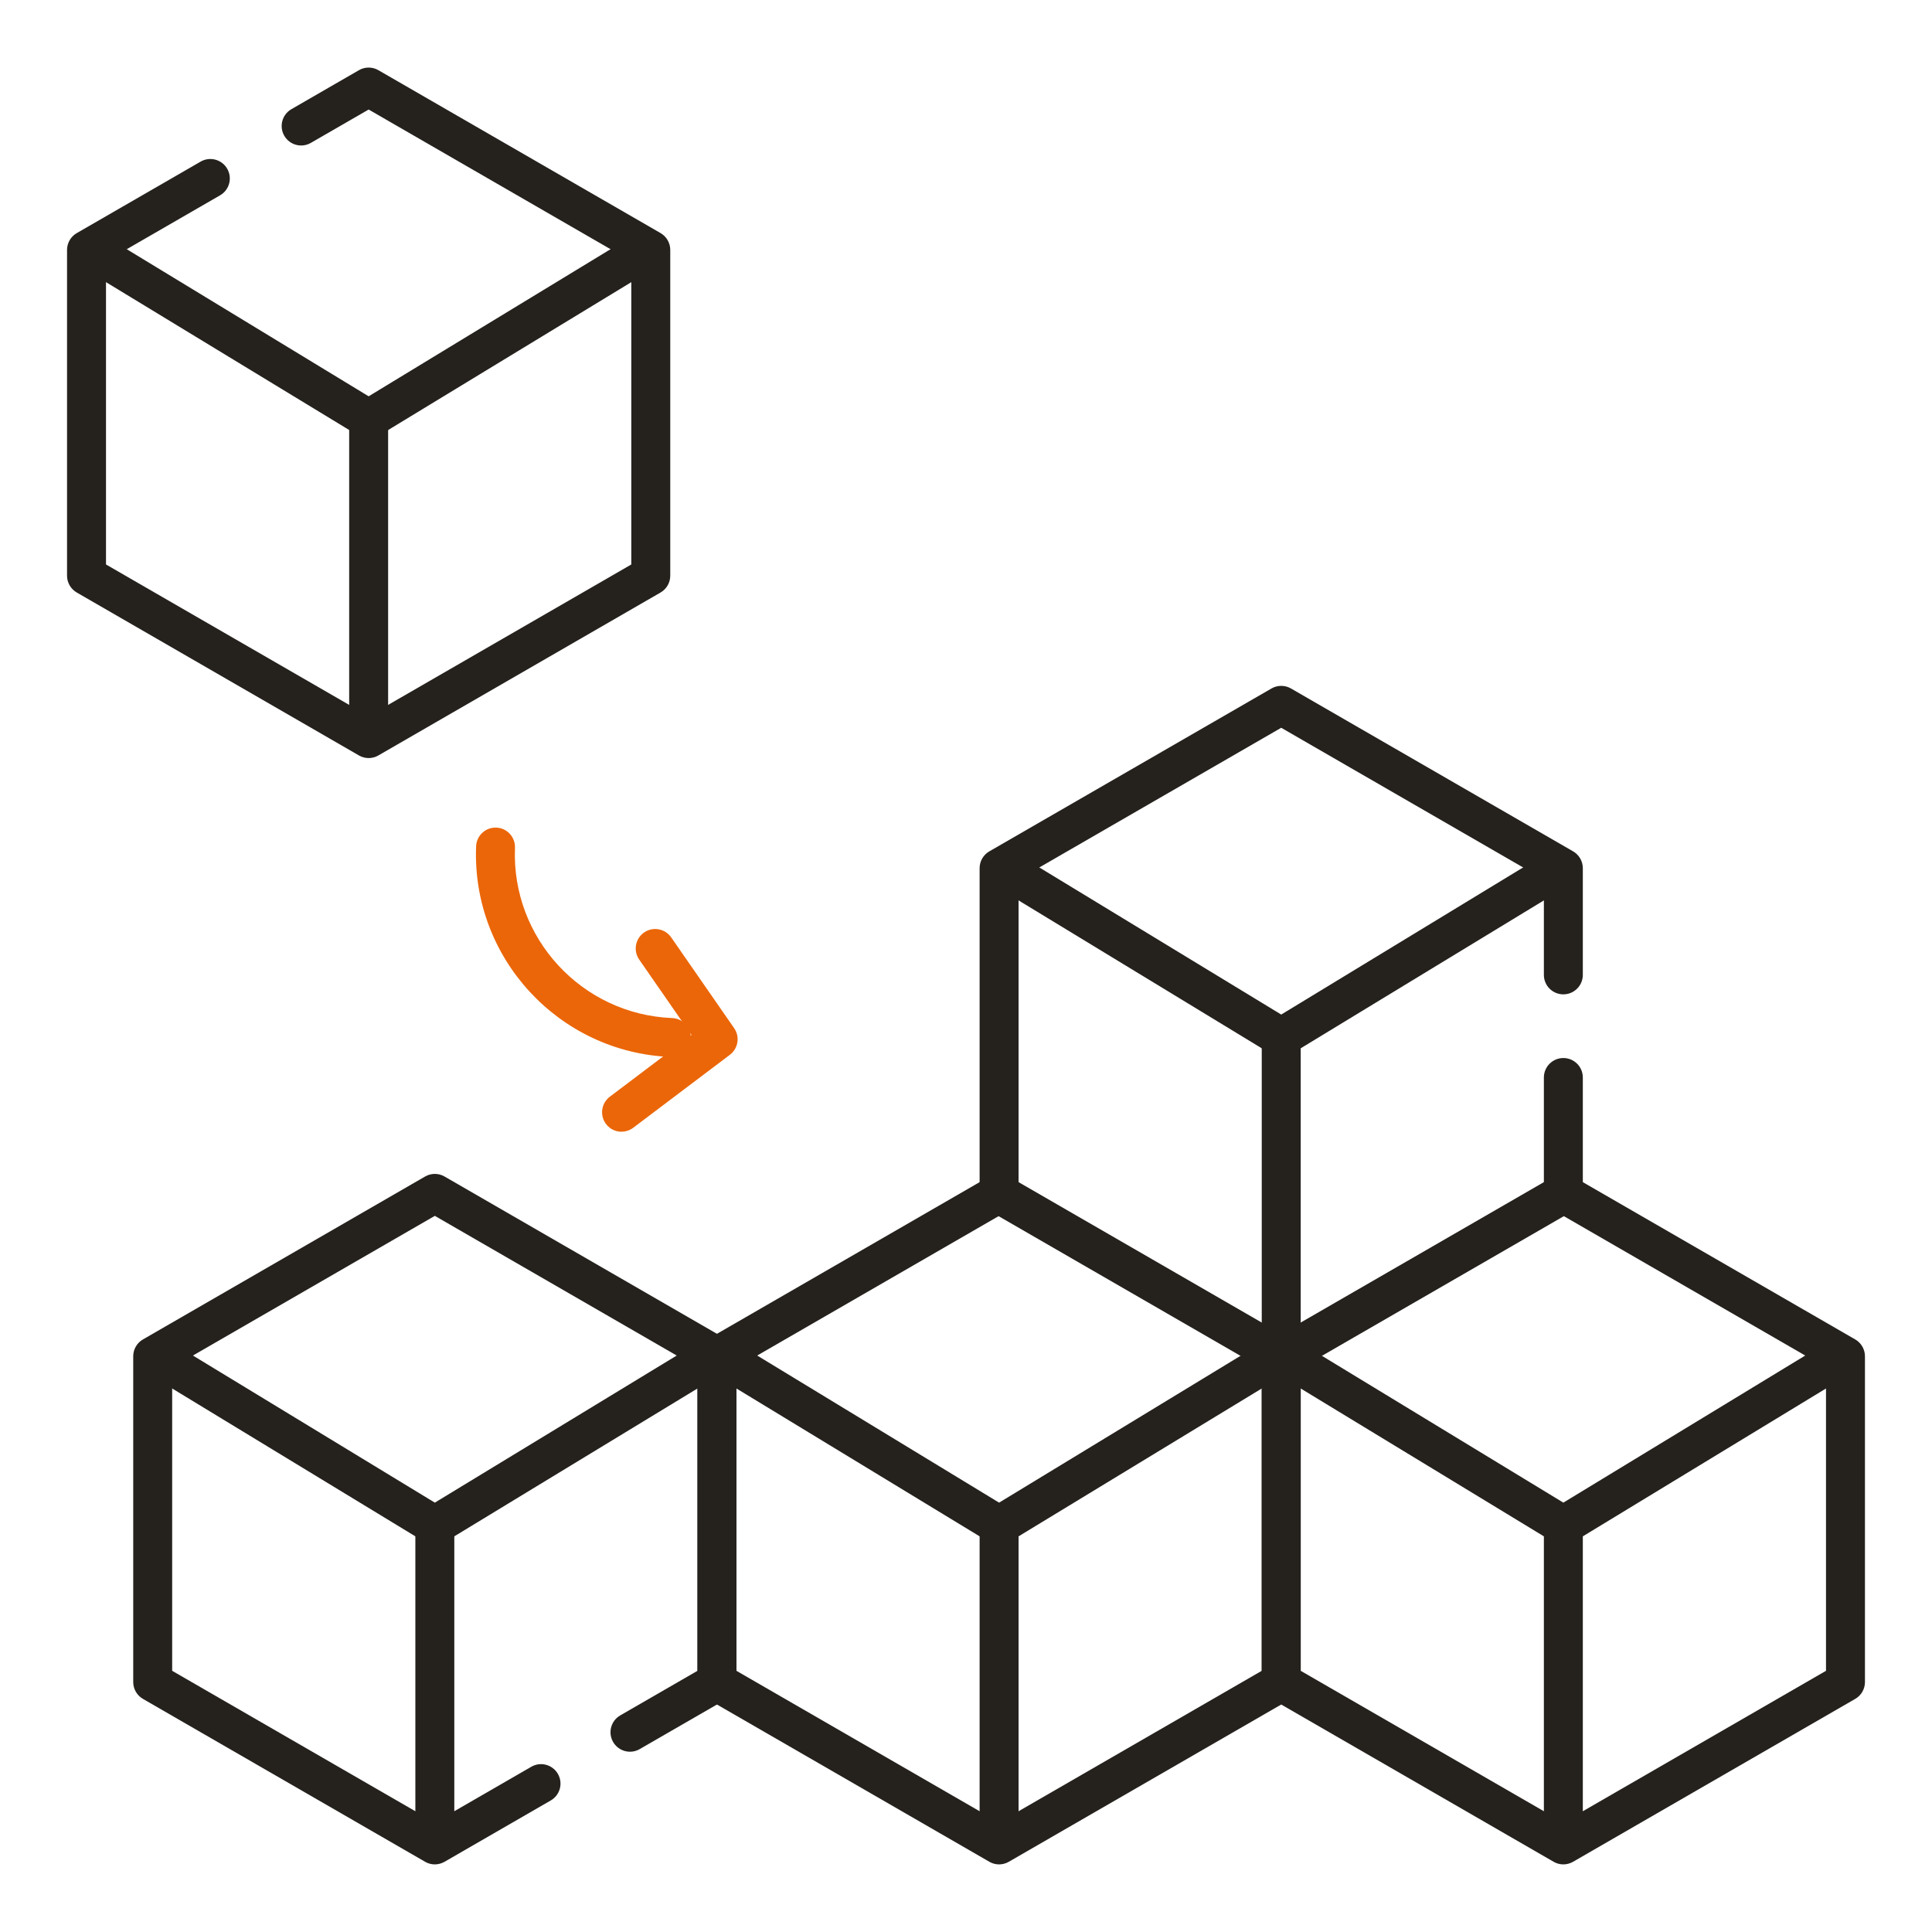
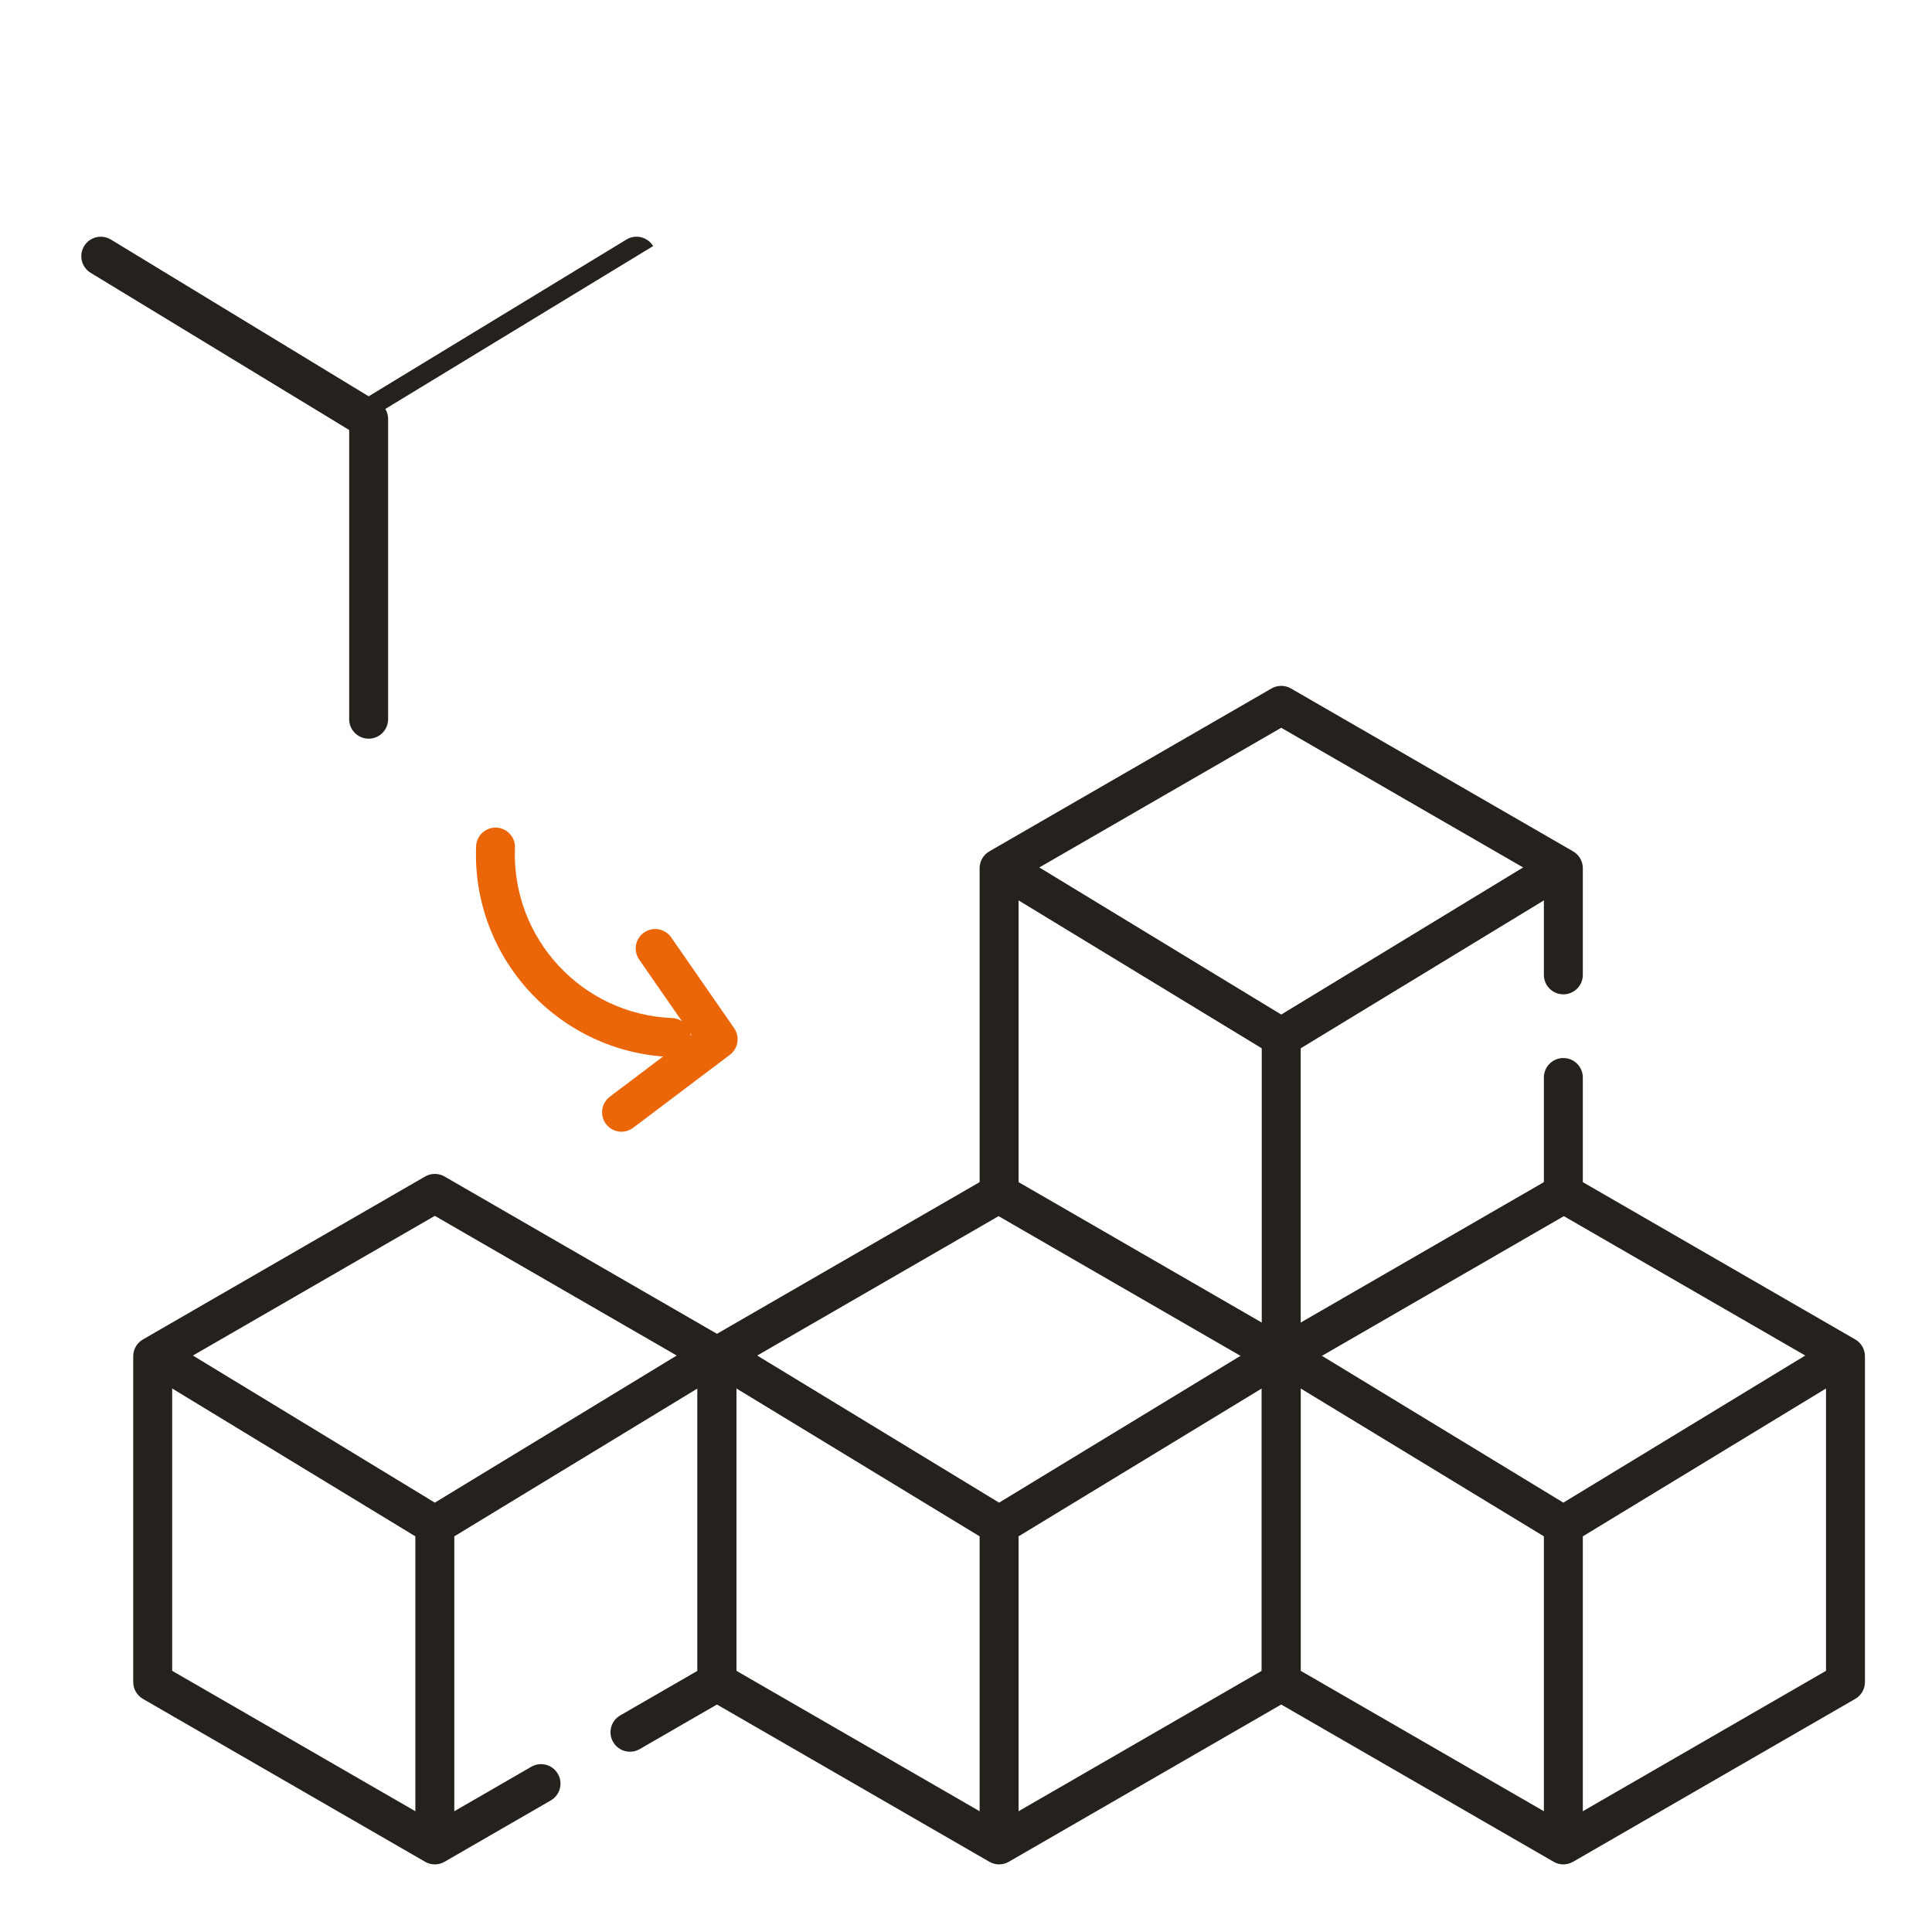
<svg xmlns="http://www.w3.org/2000/svg" viewBox="0 0 448.4 448.4" width="448.4" height="448.4">
  <defs>
    <style>      .cls-1 {        fill: #eb6608;      }      .cls-2 {        fill: #25221e;      }    </style>
  </defs>
  <g id="Camada_1" data-name="Camada 1">
    <g>
      <g>
        <path class="cls-2" d="m100.92,358.55c-.81,0-1.63-.22-2.35-.66l-62.17-37.8c-2.13-1.3-2.81-4.08-1.51-6.21,1.3-2.13,4.08-2.81,6.21-1.51l59.82,36.38,59.82-36.38c2.13-1.3,4.91-.62,6.21,1.51,1.3,2.13.62,4.91-1.51,6.21l-62.17,37.8c-.72.44-1.53.66-2.35.66Z" fill="#25221E" />
        <path class="cls-2" d="m100.92,428.21c-2.49,0-4.52-2.02-4.52-4.52v-69.66c0-2.49,2.02-4.52,4.52-4.52s4.52,2.02,4.52,4.52v69.66c0,2.49-2.02,4.52-4.52,4.52Z" fill="#25221E" />
      </g>
      <path class="cls-2" d="m231.88,432.71c-.78,0-1.56-.2-2.26-.61l-65.48-37.8c-1.4-.81-2.26-2.3-2.26-3.91v-75.61c0-1.61.86-3.11,2.26-3.91l65.48-37.81c1.4-.81,3.12-.81,4.52,0l65.48,37.81c1.4.81,2.26,2.3,2.26,3.91v75.61c0,1.61-.86,3.11-2.26,3.91l-65.48,37.8c-.7.4-1.48.61-2.26.61Zm-60.96-44.93l60.96,35.2,60.96-35.2v-70.39l-60.96-35.2-60.96,35.2v70.39Zm126.44,2.61h0,0Z" fill="#25221E" />
      <g>
        <path class="cls-2" d="m231.88,358.55c-.81,0-1.63-.22-2.35-.66l-62.17-37.8c-2.13-1.3-2.81-4.08-1.51-6.21,1.3-2.13,4.08-2.81,6.21-1.51l59.82,36.38,59.82-36.38c2.13-1.3,4.91-.62,6.21,1.51,1.3,2.13.62,4.91-1.51,6.21l-62.17,37.8c-.72.44-1.53.66-2.35.66Z" fill="#25221E" />
        <path class="cls-2" d="m231.88,428.21c-2.49,0-4.52-2.02-4.52-4.52v-69.66c0-2.49,2.02-4.52,4.52-4.52s4.52,2.02,4.52,4.52v69.66c0,2.49-2.02,4.52-4.52,4.52Z" fill="#25221E" />
      </g>
      <path class="cls-2" d="m362.84,432.71c-.78,0-1.56-.2-2.26-.61l-65.48-37.8c-1.4-.81-2.26-2.3-2.26-3.91v-75.61c0-1.61.86-3.11,2.26-3.91l65.48-37.81c1.4-.81,3.12-.81,4.52,0l65.48,37.81c1.4.81,2.26,2.3,2.26,3.91v75.61c0,1.61-.86,3.11-2.26,3.91l-65.48,37.8c-.7.4-1.48.61-2.26.61Zm-60.96-44.93l60.96,35.2,60.96-35.2v-70.39l-60.96-35.2-60.96,35.2v70.39Zm126.44,2.61h0,0Z" fill="#25221E" />
      <g>
        <path class="cls-2" d="m362.84,358.55c-.81,0-1.63-.22-2.35-.66l-62.17-37.8c-2.13-1.3-2.81-4.08-1.51-6.21,1.3-2.13,4.08-2.81,6.21-1.51l59.82,36.38,59.82-36.38c2.13-1.3,4.91-.62,6.21,1.51,1.3,2.13.62,4.91-1.51,6.21l-62.17,37.8c-.72.44-1.53.66-2.35.66Z" fill="#25221E" />
        <path class="cls-2" d="m362.84,428.21c-2.49,0-4.52-2.02-4.52-4.52v-69.66c0-2.49,2.02-4.52,4.52-4.52s4.52,2.02,4.52,4.52v69.66c0,2.49-2.02,4.52-4.52,4.52Z" fill="#25221E" />
      </g>
      <g>
-         <path class="cls-2" d="m85.56,101.78c-.81,0-1.63-.22-2.35-.66L21.04,63.32c-2.13-1.3-2.81-4.08-1.51-6.21,1.3-2.13,4.08-2.81,6.21-1.51l59.82,36.38,59.82-36.38c2.13-1.3,4.91-.62,6.21,1.51s.62,4.91-1.51,6.21l-62.17,37.81c-.72.44-1.53.66-2.35.66Z" fill="#25221E" />
+         <path class="cls-2" d="m85.56,101.78c-.81,0-1.63-.22-2.35-.66L21.04,63.32c-2.13-1.3-2.81-4.08-1.51-6.21,1.3-2.13,4.08-2.81,6.21-1.51l59.82,36.38,59.82-36.38c2.13-1.3,4.91-.62,6.21,1.51l-62.17,37.81c-.72.44-1.53.66-2.35.66Z" fill="#25221E" />
        <path class="cls-2" d="m85.56,171.44c-2.49,0-4.52-2.02-4.52-4.52v-69.66c0-2.5,2.02-4.52,4.52-4.52s4.52,2.02,4.52,4.52v69.66c0,2.5-2.02,4.52-4.52,4.52Z" fill="#25221E" />
      </g>
      <g>
        <path class="cls-2" d="m297.36,245.28c-.81,0-1.63-.22-2.35-.66l-62.17-37.81c-2.13-1.3-2.81-4.08-1.51-6.21,1.3-2.13,4.08-2.81,6.21-1.51l59.82,36.38,59.82-36.38c2.13-1.3,4.91-.62,6.21,1.51,1.3,2.13.62,4.91-1.51,6.21l-62.17,37.81c-.72.44-1.53.66-2.35.66Z" fill="#25221E" />
        <path class="cls-2" d="m297.36,314.94c-2.49,0-4.52-2.02-4.52-4.52v-69.66c0-2.49,2.02-4.52,4.52-4.52s4.52,2.02,4.52,4.52v69.66c0,2.49-2.02,4.52-4.52,4.52Z" fill="#25221E" />
      </g>
      <g>
        <path class="cls-1" d="m155.83,245.31c-.06,0-.12,0-.18,0-25.93-1.03-46.19-22.97-45.15-48.9.1-2.49,2.21-4.43,4.69-4.33,2.49.1,4.43,2.2,4.33,4.69-.84,20.95,15.53,38.68,36.48,39.51,2.49.1,4.43,2.2,4.33,4.69-.1,2.43-2.1,4.34-4.51,4.34Z" fill="#EB6608" />
        <path class="cls-1" d="m144.26,262.67c-1.37,0-2.72-.62-3.61-1.8-1.5-1.99-1.11-4.82.88-6.33l18.96-14.32-12.14-17.51c-1.42-2.05-.91-4.87,1.14-6.29,2.05-1.42,4.86-.91,6.29,1.14l14.61,21.07c1.38,1.99.94,4.72-.99,6.18l-22.43,16.93c-.82.62-1.77.91-2.72.91Z" fill="#EB6608" />
      </g>
      <path class="cls-2" d="m100.92,432.71c-.78,0-1.56-.2-2.26-.61l-65.48-37.8c-1.4-.81-2.26-2.3-2.26-3.91v-75.61c0-1.61.86-3.11,2.26-3.91l65.48-37.81c1.4-.81,3.12-.81,4.52,0l65.48,37.81c1.4.81,2.26,2.3,2.26,3.91v75.61c0,1.61-.86,3.11-2.26,3.91l-20.19,11.65c-2.16,1.25-4.92.51-6.17-1.65-1.25-2.16-.51-4.92,1.65-6.17l17.93-10.35v-70.39l-60.96-35.2-60.96,35.2v70.39l60.96,35.2,22.39-12.93c2.16-1.25,4.92-.51,6.17,1.65,1.25,2.16.51,4.92-1.65,6.17l-24.65,14.23c-.7.4-1.48.61-2.26.61Z" fill="#25221E" />
      <path class="cls-2" d="m297.36,319.44c-.78,0-1.56-.2-2.26-.61l-65.48-37.81c-1.4-.81-2.26-2.3-2.26-3.91v-75.61c0-1.61.86-3.11,2.26-3.91l65.48-37.8c1.4-.81,3.12-.81,4.52,0l65.48,37.8c1.4.81,2.26,2.3,2.26,3.91v24.76c0,2.49-2.02,4.52-4.52,4.52s-4.52-2.02-4.52-4.52v-22.15l-60.96-35.2-60.96,35.2v70.39l60.96,35.2,60.96-35.2v-24.42c0-2.49,2.02-4.52,4.52-4.52s4.52,2.02,4.52,4.52v27.03c0,1.61-.86,3.11-2.26,3.91l-65.48,37.81c-.7.4-1.48.61-2.26.61Z" fill="#25221E" />
-       <path class="cls-2" d="m85.56,175.94c-.78,0-1.56-.2-2.26-.61l-65.48-37.81c-1.4-.81-2.26-2.3-2.26-3.91V58.01c0-1.61.86-3.11,2.26-3.91l28.74-16.59c2.16-1.25,4.92-.51,6.17,1.65,1.25,2.16.51,4.92-1.65,6.17l-26.48,15.29v70.39l60.96,35.2,60.96-35.2V60.62l-60.96-35.2-13.41,7.74c-2.16,1.25-4.92.51-6.17-1.65-1.25-2.16-.51-4.92,1.65-6.17l15.67-9.05c1.4-.81,3.12-.81,4.52,0l65.48,37.8c1.4.81,2.26,2.3,2.26,3.91v75.61c0,1.61-.86,3.11-2.26,3.91l-65.48,37.81c-.7.4-1.48.61-2.26.61Z" fill="#25221E" />
    </g>
  </g>
</svg>